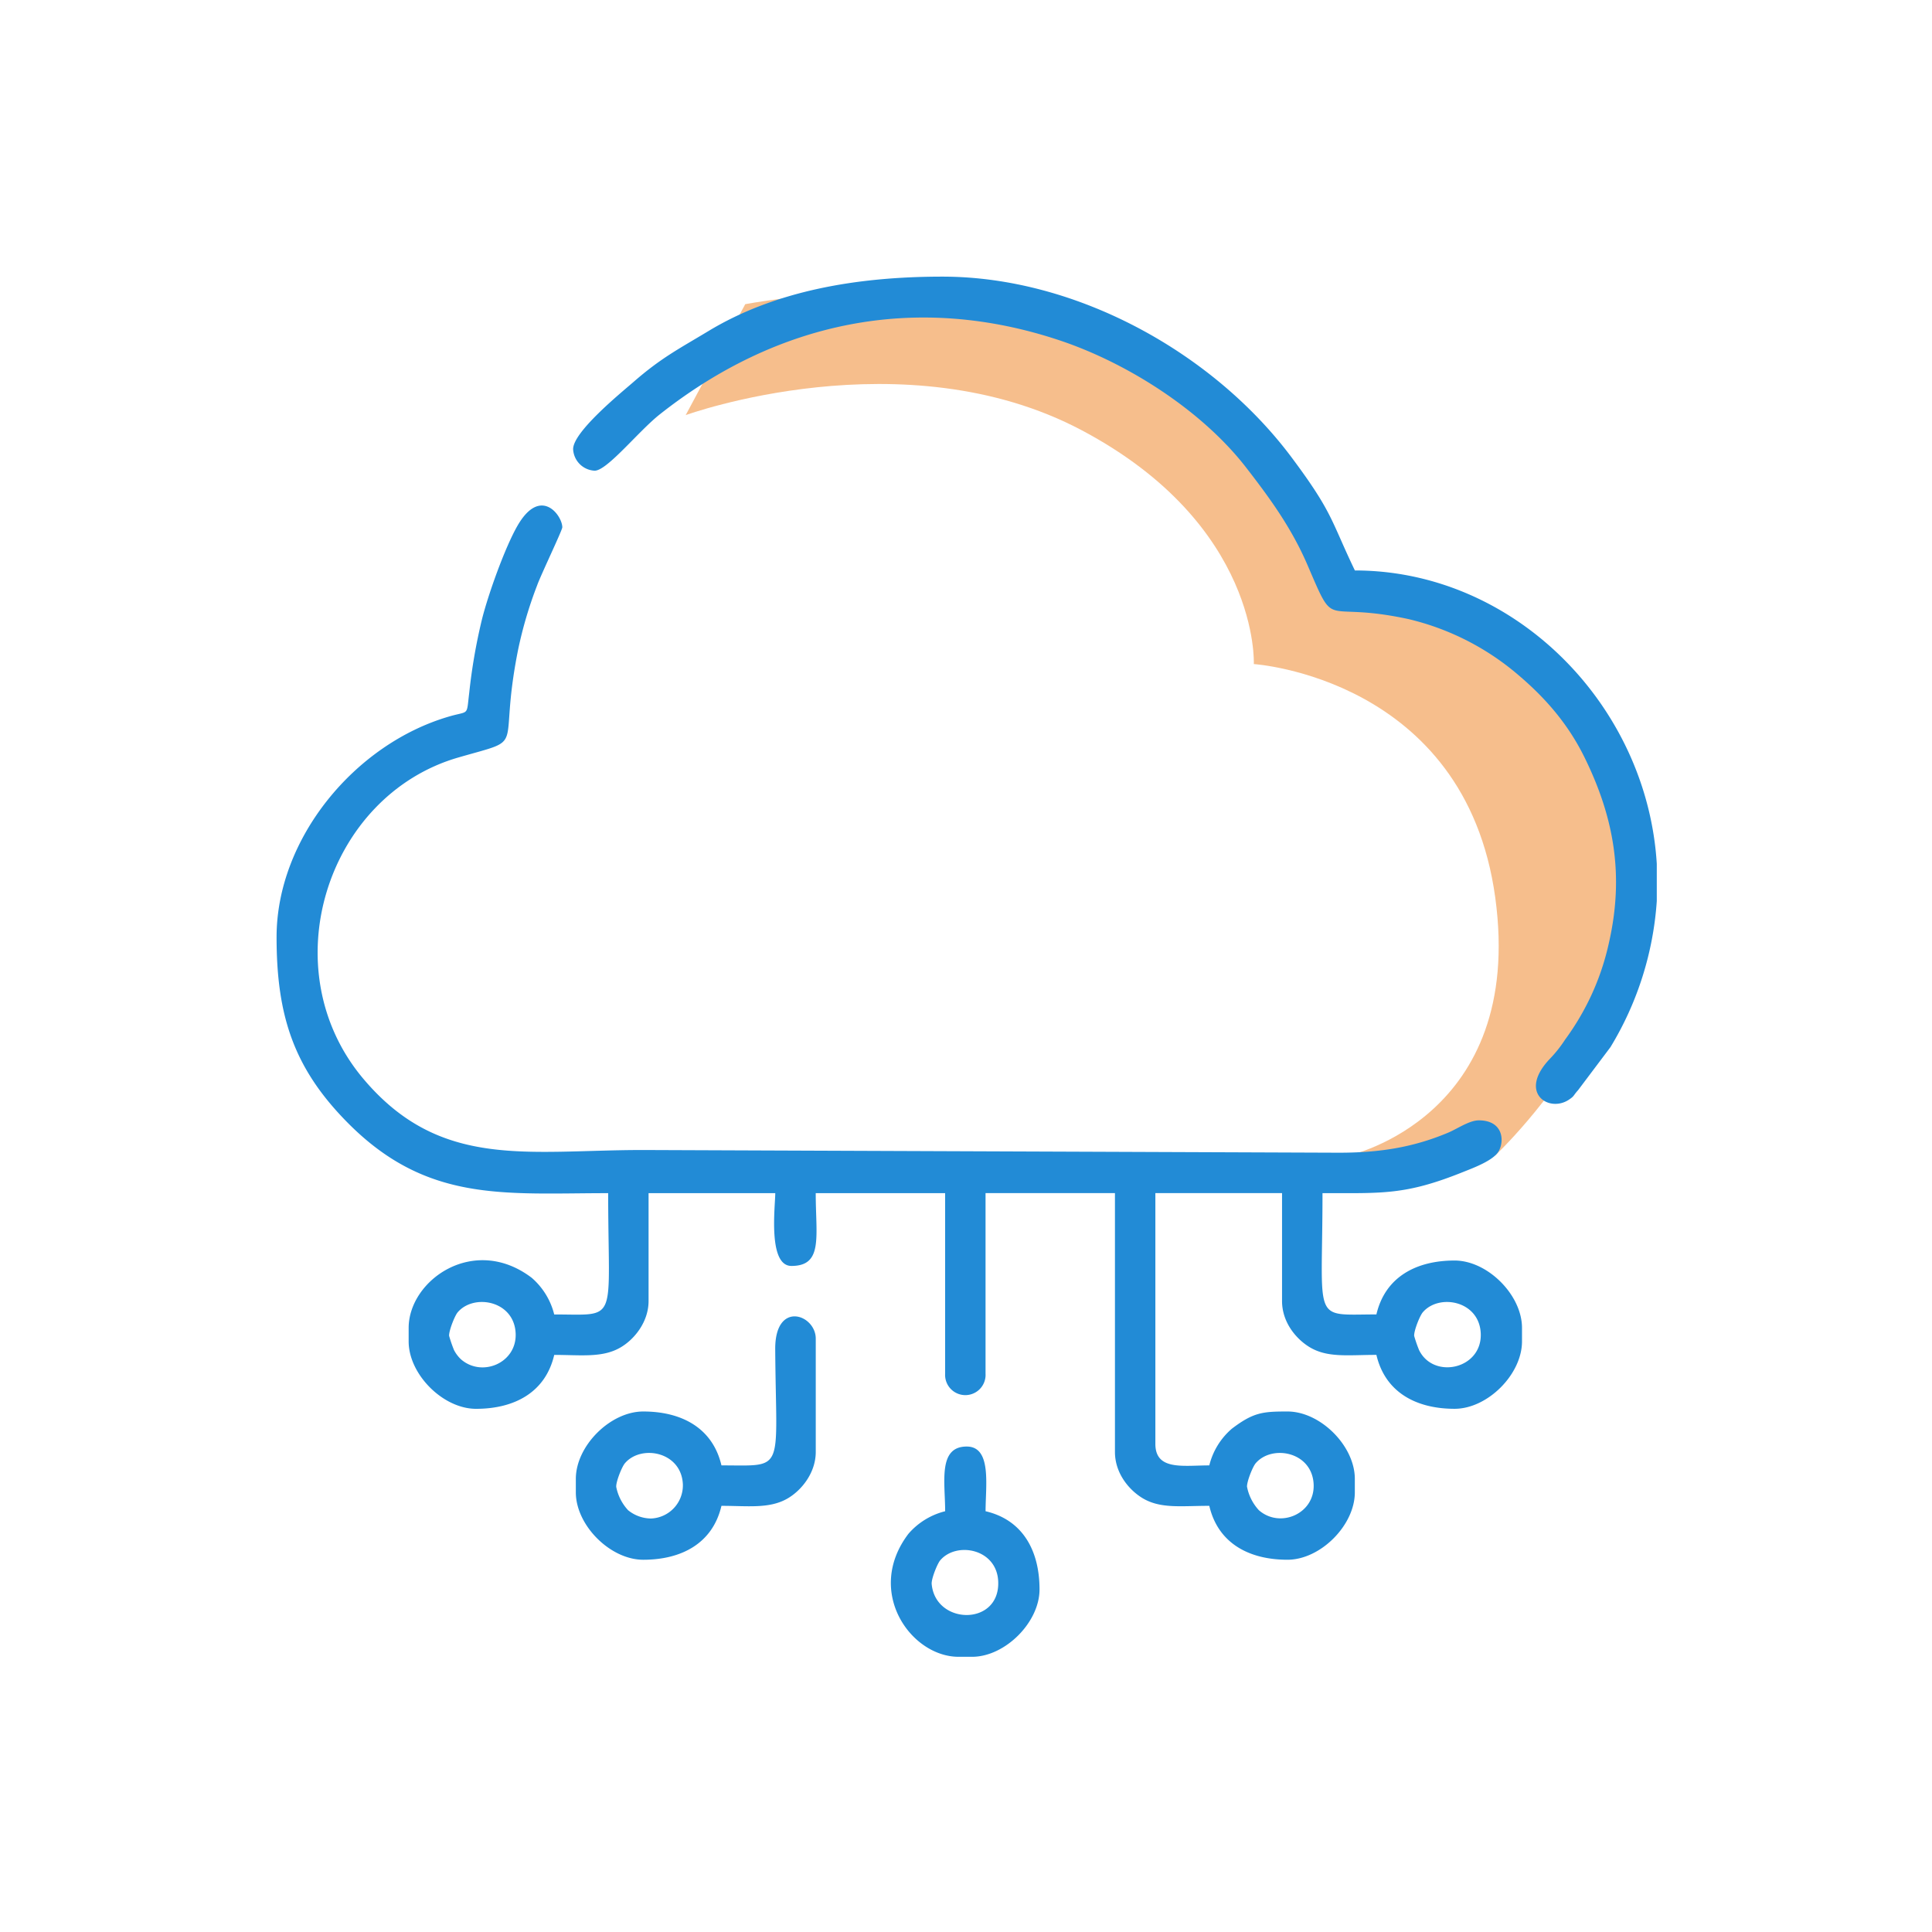
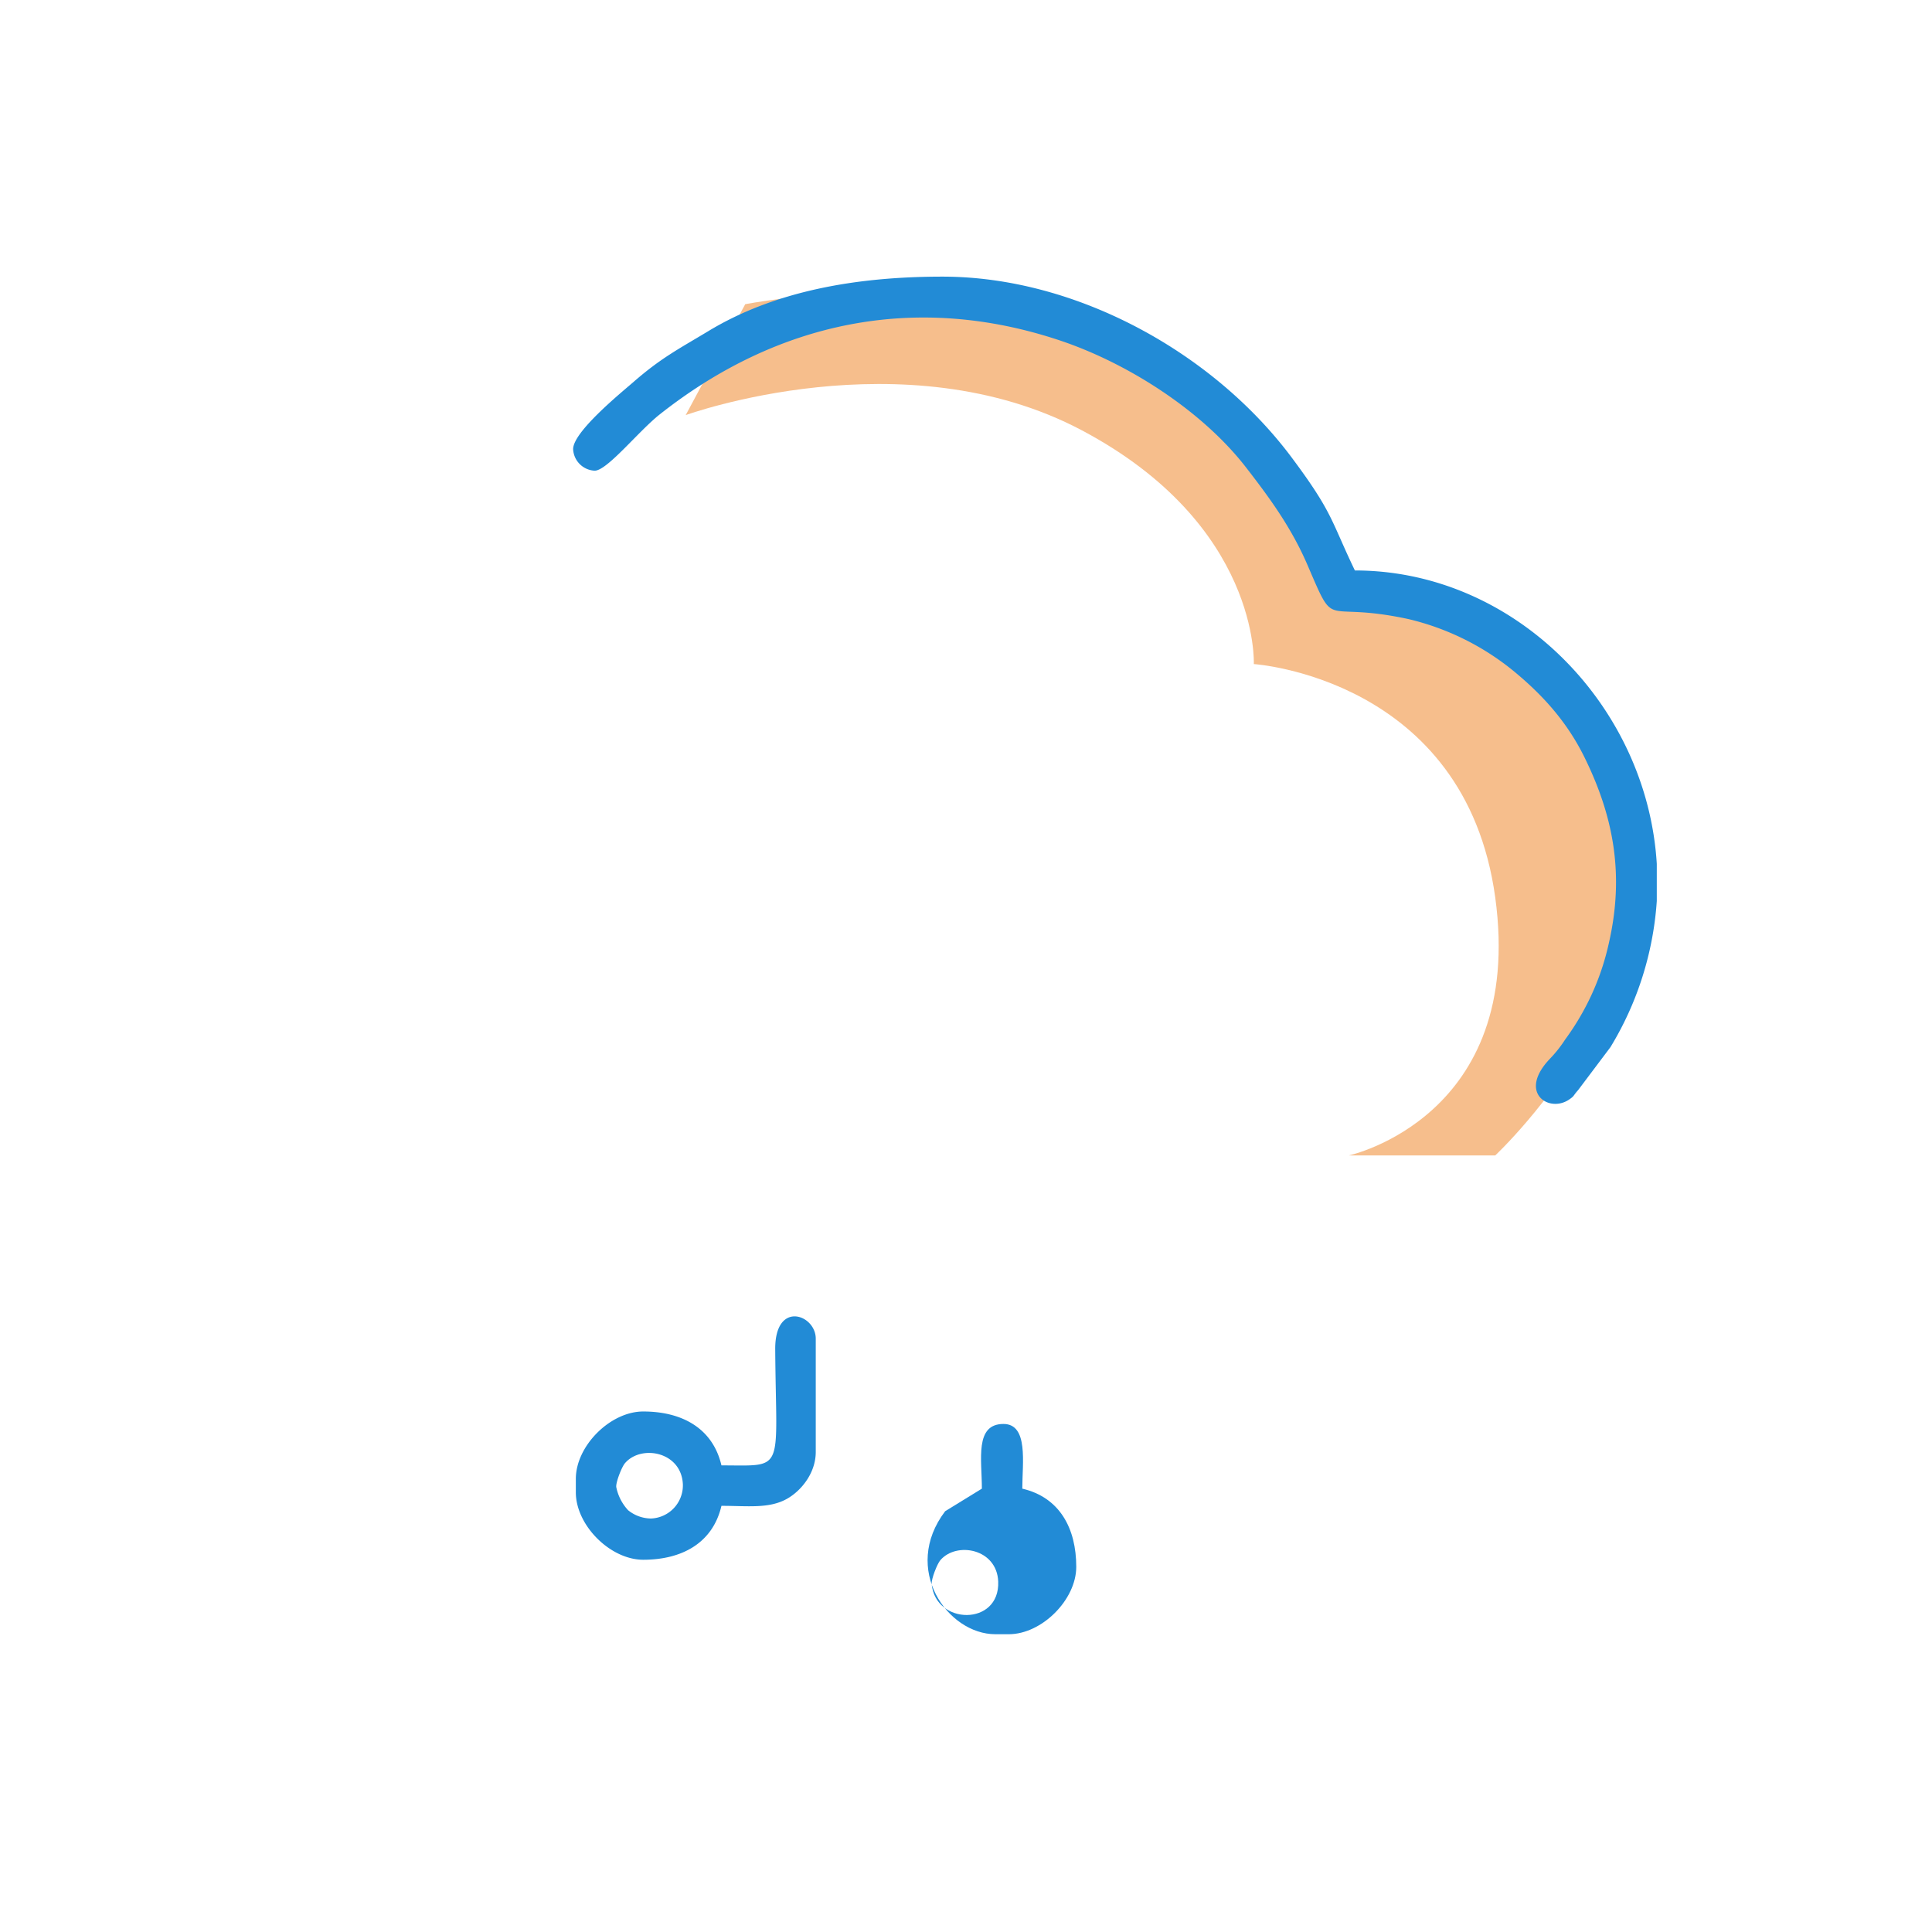
<svg xmlns="http://www.w3.org/2000/svg" id="available-icon" width="512" height="512" viewBox="0 0 512 512">
  <g id="Rectangle_1" data-name="Rectangle 1" fill="#fff" stroke="#707070" stroke-width="1" opacity="0">
    <rect width="512" height="512" stroke="none" />
    <rect x="0.5" y="0.5" width="511" height="511" fill="none" />
  </g>
  <g id="Group_1" data-name="Group 1" transform="translate(-9653.698 -7714.699)">
    <path id="Path_22944" data-name="Path 22944" d="M13.621,3.044s61.26-11.627,101.256,7.341,58.729,68.531,58.729,68.531,41.964-8.775,69.223,43.554S212.38,228.635,212.38,228.635H173.606s46.743-10.131,38.775-68.346S148.4,98.422,148.4,98.422s1.691-36.849-45.53-61.922S-2.16,32.444-2.16,32.444Z" transform="translate(9837.574 7792.263)" fill="#ef7f1a" opacity="0.5" />
    <g id="_1783704806624" transform="translate(9727 7788)">
-       <path id="Path_22894" data-name="Path 22894" d="M12123.941,3688.21c-.109-1.3,1.473-5.33,2.3-6.291,4.285-5.029,15.023-3.09,15.359,5.656.293,7.789-8.945,11.67-14.516,6.791a12.674,12.674,0,0,1-3.129-6.156Zm44.3-40.008c-.121-1.3,1.461-5.326,2.285-6.289,4.285-5.029,15.023-3.094,15.359,5.656.344,9.426-12.547,12.2-16.355,4.342a36.082,36.082,0,0,1-1.286-3.711Zm-255.75,0c-.113-1.3,1.461-5.326,2.273-6.289,4.293-5.029,15.035-3.094,15.359,5.656.3,7.791-8.941,11.668-14.508,6.791a9.015,9.015,0,0,1-1.836-2.449,36.576,36.576,0,0,1-1.279-3.711Zm-45.727-105.729c0,20.912,4.559,34.9,19.105,49.471,20.965,20.99,41.383,18.4,68.773,18.4,0,34.893,2.973,32.146-14.3,32.146a18.885,18.885,0,0,0-5.977-9.727c-15.312-11.605-32.6.65-32.6,13.3v3.57c0,8.736,9.117,17.863,17.859,17.863,10.16,0,18.406-4.346,20.719-14.289,6.977,0,12.641.814,17.41-1.885,3.777-2.131,7.594-6.822,7.594-12.4v-28.58h33.574c0,3.408-2.02,19.289,4.285,19.289,8.465,0,6.438-7.793,6.438-19.289h34.293V3658.2a5.364,5.364,0,1,0,10.711,0v-47.867h34.293v68.582c0,5.623,3.664,9.979,7.137,12.146,4.813,3,10.344,2.143,17.867,2.143,2.316,9.945,10.559,14.287,20.711,14.287,8.742,0,17.855-9.123,17.855-17.857v-3.576c0-8.732-9.113-17.855-17.855-17.855-6.547,0-9.016.221-14.723,4.555a18.715,18.715,0,0,0-5.988,9.732c-6.953,0-14.293,1.426-14.293-5.715v-66.441h33.57v28.58c0,5.619,3.668,9.977,7.148,12.143,4.813,3,10.344,2.145,17.859,2.145,2.324,9.943,10.566,14.289,20.719,14.289,8.742,0,17.867-9.127,17.867-17.863v-3.57c0-8.738-9.125-17.861-17.867-17.861-10.152,0-18.395,4.34-20.719,14.285-17.25,0-14.285,2.746-14.285-32.146,15.93,0,21.957.559,37.258-5.6,2.824-1.133,8.141-3.076,9.48-5.592,1.574-2.943.926-8.094-5.3-8.094-2.539,0-5.7,2.242-8.164,3.275-9.227,3.867-18.059,5.307-28.984,5.3l-184.332-.717c-30.648,0-53.691,5.3-74.066-18.781-24.59-29.039-9.828-75.125,25.074-85.234,18.75-5.434,10.344-.857,15.836-28.445a109.128,109.128,0,0,1,5.046-17.117c.946-2.693,6.692-14.672,6.692-15.443,0-3.125-5.746-11.023-11.867-.437-3.312,5.746-7.758,18.154-9.434,24.865a149.871,149.871,0,0,0-3.371,19.48c-.762,6.2.07,4.662-5.227,6.2-25.07,7.247-45.82,32.394-45.82,58.474Z" transform="translate(-11866.77 -3367.445)" fill="#228bd6" fill-rule="evenodd" />
      <path id="Path_22895" data-name="Path 22895" d="M12250.391,3177.673a6,6,0,0,0,5.708,5.715c3.308,0,11.612-10.46,17.237-14.911,31.207-24.67,67.848-32.319,105.918-19.649,18.2,6.065,37.773,18.675,49.34,33.535,6.332,8.164,12.047,15.964,16.324,25.821,7.887,18.307,3.461,9.465,26.891,14.54a69.216,69.216,0,0,1,27.734,13.69c7.738,6.348,14.152,13.441,18.754,22.7,7.848,15.852,10.73,31.309,6.578,49.459a67.379,67.379,0,0,1-4.68,13.893,68.477,68.477,0,0,1-6.906,11.672,33.889,33.889,0,0,1-4.109,5.172c-8.445,8.922-.234,14.3,5.074,10.789,1.555-1.031,1.078-1.014,2.457-2.537l8.59-11.418a85.612,85.612,0,0,0,12.272-38.719V3287.6c-2.547-42.07-37.652-77.772-80.008-77.772-6.387-13.3-5.738-15.165-16.648-29.8-20.629-27.721-57-48.067-92.66-48.067-23.176,0-44.617,3.913-62.008,14.426-7.91,4.771-12.527,7.084-19.98,13.594C12262.879,3162.92,12250.391,3173.1,12250.391,3177.673Z" transform="translate(-12171.809 -3131.951)" fill="#228bd6" fill-rule="evenodd" />
      <path id="Path_22896" data-name="Path 22896" d="M12264.59,4522.344c-.121-1.3,1.473-5.326,2.3-6.287,4.281-5.031,15.023-3.094,15.359,5.65a8.787,8.787,0,0,1-8.437,8.995,9.766,9.766,0,0,1-6.082-2.2A12.7,12.7,0,0,1,12264.59,4522.344Zm27.879-5.719c-2.324-9.943-10.578-14.283-20.73-14.283-8.73,0-17.859,9.119-17.859,17.859v3.57c0,8.736,9.129,17.861,17.859,17.861,10.152,0,18.406-4.346,20.73-14.287,6.965,0,12.629.816,17.4-1.881,3.773-2.137,7.594-6.828,7.594-12.414v-30c0-6.449-10.836-10.252-10.742,2.824C12306.945,4518.865,12309.594,4516.625,12292.469,4516.625Z" transform="translate(-12174.581 -4201.583)" fill="#228bd6" fill-rule="evenodd" />
-       <path id="Path_22897" data-name="Path 22897" d="M12672.27,4681.936c-.125-1.3,1.461-5.328,2.273-6.283,4.289-5.035,15.023-3.092,15.359,5.65C12690.355,4693.154,12673.254,4692.846,12672.27,4681.936Zm3.57-19.283a18.9,18.9,0,0,0-9.734,5.984c-11.609,15.3.641,32.594,13.3,32.594h3.57c8.734,0,17.875-9.121,17.875-17.857,0-10.152-4.352-18.4-14.3-20.721,0-6.746,1.688-17.143-4.992-17.143-7.672,0-5.719,9.431-5.719,17.142Z" transform="translate(-12498.667 -4335.462)" fill="#228bd6" fill-rule="evenodd" />
+       <path id="Path_22897" data-name="Path 22897" d="M12672.27,4681.936c-.125-1.3,1.461-5.328,2.273-6.283,4.289-5.035,15.023-3.092,15.359,5.65C12690.355,4693.154,12673.254,4692.846,12672.27,4681.936Zm3.57-19.283c-11.609,15.3.641,32.594,13.3,32.594h3.57c8.734,0,17.875-9.121,17.875-17.857,0-10.152-4.352-18.4-14.3-20.721,0-6.746,1.688-17.143-4.992-17.143-7.672,0-5.719,9.431-5.719,17.142Z" transform="translate(-12498.667 -4335.462)" fill="#228bd6" fill-rule="evenodd" />
    </g>
  </g>
</svg>